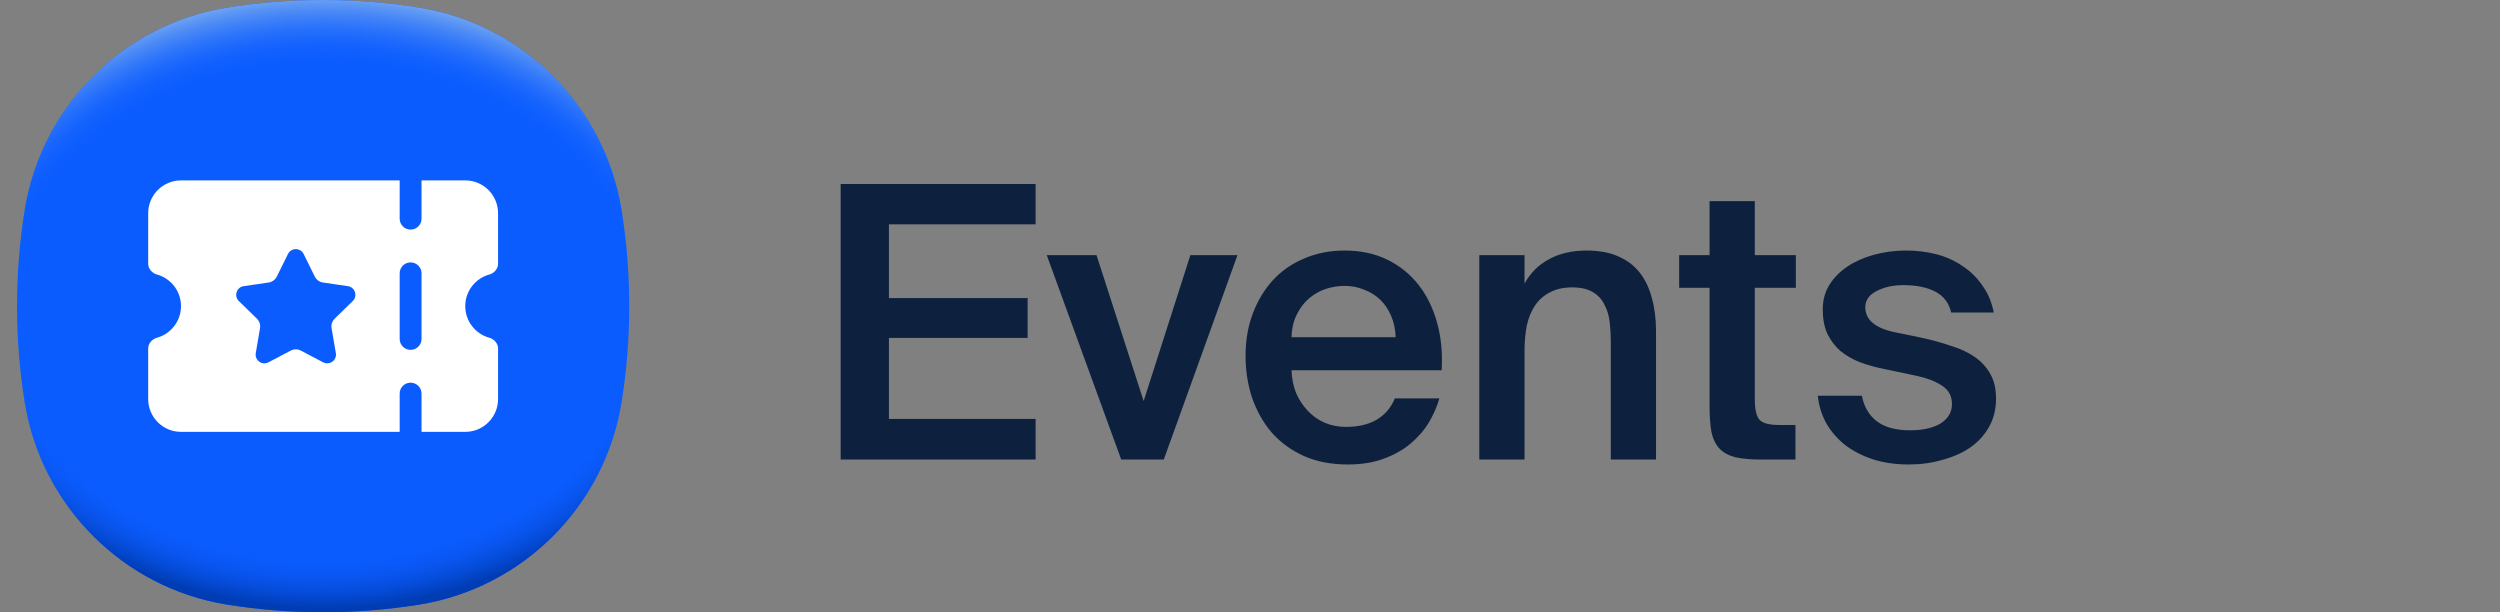
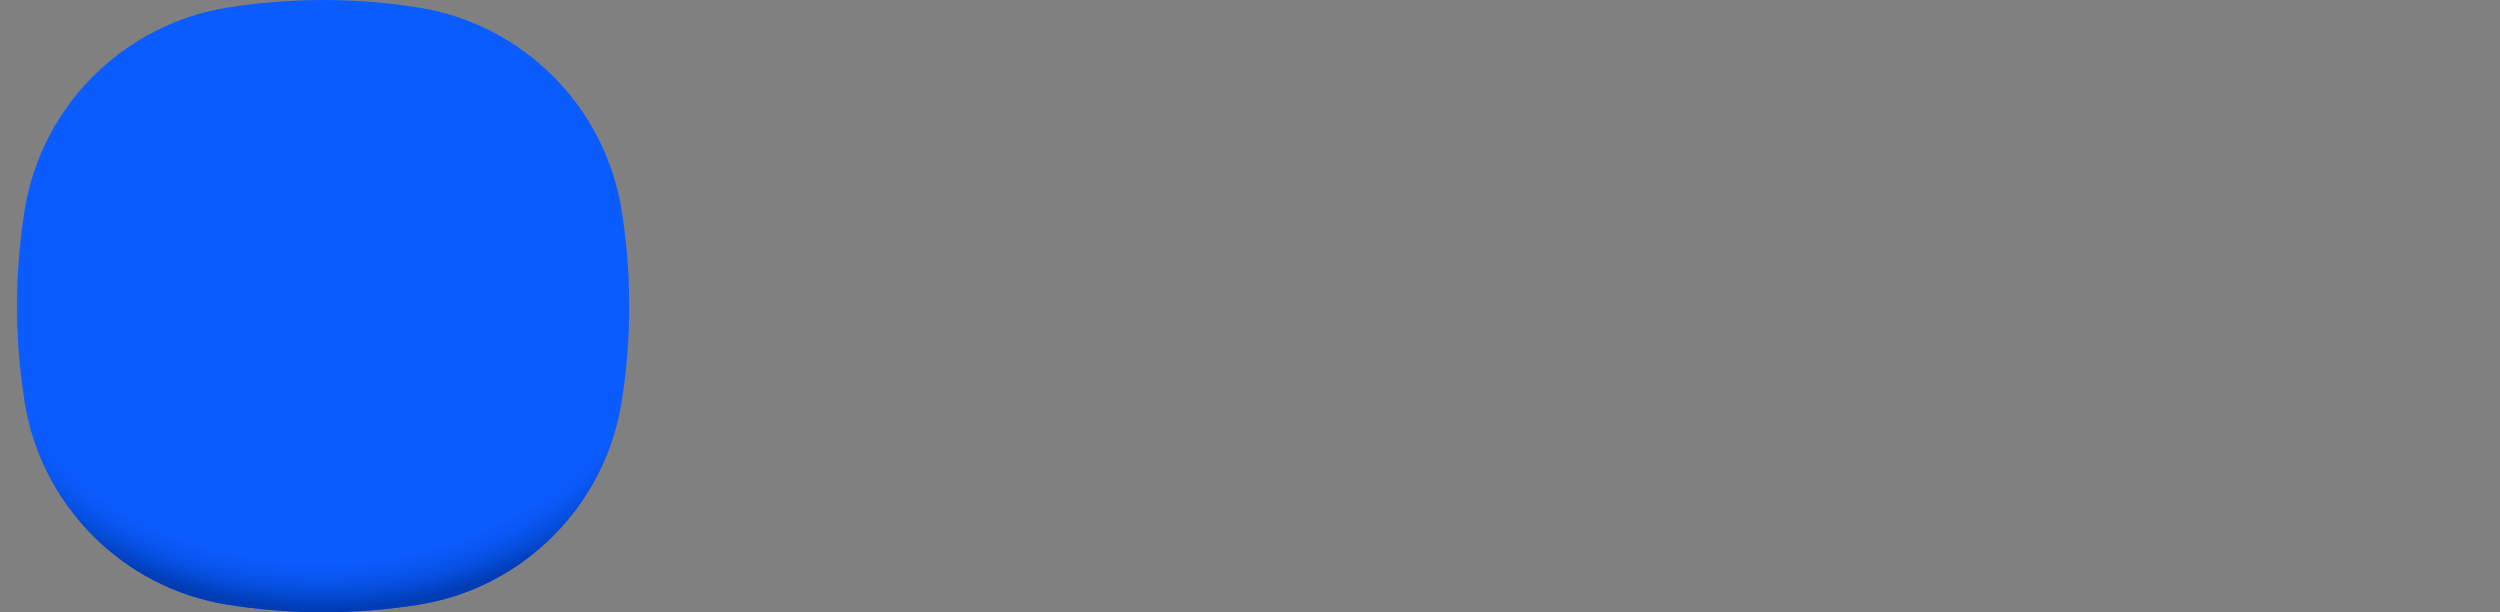
<svg xmlns="http://www.w3.org/2000/svg" width="98" height="24" viewBox="0 0 98 24" fill="none">
  <rect x="0" y="0" width="98" height="24" fill="#808080" stroke="none" />
  <path d="M24.667 12.001C24.667 13.284 24.564 14.542 24.366 15.769C23.714 19.831 20.497 23.048 16.435 23.7C15.208 23.897 13.95 24 12.667 24C11.383 24 10.125 23.897 8.898 23.7C4.837 23.048 1.619 19.831 0.967 15.769C0.77 14.542 0.667 13.284 0.667 12.001C0.667 10.717 0.77 9.459 0.967 8.232C1.619 4.17 4.837 0.953 8.898 0.301C10.125 0.104 11.383 0 12.667 0C13.95 0 15.208 0.104 16.435 0.301C20.497 0.953 23.714 4.17 24.366 8.232C24.564 9.459 24.667 10.717 24.667 12.001Z" fill="#0B5CFF" />
  <path d="M24.667 12.001C24.667 13.284 24.564 14.542 24.366 15.769C23.714 19.831 20.497 23.048 16.435 23.7C15.208 23.897 13.95 24 12.667 24C11.383 24 10.125 23.897 8.898 23.7C4.837 23.048 1.619 19.831 0.967 15.769C0.77 14.542 0.667 13.284 0.667 12.001C0.667 10.717 0.77 9.459 0.967 8.232C1.619 4.17 4.837 0.953 8.898 0.301C10.125 0.104 11.383 0 12.667 0C13.95 0 15.208 0.104 16.435 0.301C20.497 0.953 23.714 4.17 24.366 8.232C24.564 9.459 24.667 10.717 24.667 12.001Z" fill="url(#paint0_radial_240_21442)" />
-   <path d="M24.666 12.001C24.666 13.284 24.563 14.542 24.366 15.769C23.714 19.831 20.497 23.048 16.435 23.7C15.208 23.897 13.95 24 12.667 24C11.383 24 10.125 23.897 8.898 23.7C4.836 23.048 1.619 19.831 0.967 15.769C0.77 14.542 0.667 13.284 0.667 12.001C0.667 10.717 0.77 9.459 0.967 8.232C1.619 4.17 4.837 0.953 8.898 0.301C10.125 0.104 11.383 0 12.667 0C13.95 0 15.208 0.104 16.435 0.301C20.497 0.953 23.714 4.17 24.366 8.232C24.563 9.459 24.666 10.717 24.666 12.001Z" fill="url(#paint1_radial_240_21442)" />
  <g clip-path="url(#clip0_240_21442)">
    <path fill-rule="evenodd" clip-rule="evenodd" d="M19.185 10.76C19.368 10.71 19.524 10.535 19.524 10.345V8.358C19.524 7.648 18.948 7.072 18.238 7.072H16.524V8.572C16.524 8.809 16.332 9 16.095 9C15.858 9 15.667 8.809 15.667 8.572V7.072H7.095C6.385 7.072 5.809 7.648 5.809 8.358V10.345C5.809 10.535 5.965 10.71 6.148 10.76C6.694 10.908 7.095 11.408 7.095 12C7.095 12.593 6.694 13.092 6.148 13.241C5.965 13.291 5.809 13.465 5.809 13.655V15.643C5.809 16.353 6.385 16.929 7.095 16.929H15.667V15.429C15.667 15.192 15.858 15.001 16.095 15.001C16.332 15.001 16.524 15.192 16.524 15.429V16.929H18.238C18.948 16.929 19.524 16.353 19.524 15.643V13.655C19.524 13.465 19.369 13.291 19.185 13.241C18.639 13.092 18.238 12.593 18.238 12C18.238 11.408 18.639 10.908 19.185 10.76ZM13.827 11.802L13.121 12.49C13.02 12.589 12.974 12.731 12.998 12.87L13.165 13.841C13.213 14.121 12.919 14.335 12.667 14.203L11.795 13.744C11.67 13.678 11.521 13.678 11.396 13.744L10.523 14.203C10.271 14.335 9.978 14.121 10.026 13.841L10.192 12.87C10.216 12.731 10.17 12.589 10.069 12.49L9.363 11.802C9.159 11.604 9.272 11.258 9.553 11.217L10.529 11.075C10.668 11.055 10.789 10.967 10.851 10.841L11.288 9.957C11.414 9.702 11.777 9.702 11.903 9.957L12.339 10.841C12.401 10.967 12.522 11.055 12.662 11.075L13.637 11.217C13.918 11.258 14.031 11.604 13.827 11.802ZM16.524 13.286C16.524 13.523 16.332 13.715 16.095 13.715C15.858 13.715 15.667 13.523 15.667 13.286V10.714C15.667 10.478 15.858 10.286 16.095 10.286C16.332 10.286 16.524 10.478 16.524 10.714V13.286Z" fill="white" />
  </g>
-   <path d="M32.954 7.214H40.596V8.793H34.846V11.684H40.283V13.248H34.846V16.421H40.596V18.015H32.954V7.214ZM44.831 15.721L46.663 10H48.51L45.62 18.015H43.952L41.032 10H42.983L44.831 15.721ZM52.833 18.208C52.178 18.208 51.597 18.094 51.09 17.866C50.594 17.637 50.176 17.329 49.839 16.942C49.511 16.555 49.258 16.103 49.079 15.586C48.91 15.07 48.826 14.524 48.826 13.948C48.826 13.342 48.92 12.791 49.109 12.294C49.298 11.788 49.561 11.351 49.898 10.983C50.236 10.616 50.643 10.333 51.12 10.134C51.597 9.926 52.128 9.821 52.714 9.821C53.34 9.821 53.896 9.941 54.383 10.179C54.869 10.417 55.276 10.745 55.604 11.162C55.932 11.579 56.175 12.076 56.334 12.652C56.493 13.218 56.553 13.839 56.513 14.514H50.628C50.638 14.832 50.698 15.13 50.807 15.408C50.926 15.676 51.08 15.909 51.269 16.108C51.458 16.307 51.676 16.46 51.925 16.57C52.183 16.679 52.461 16.734 52.759 16.734C53.722 16.734 54.363 16.361 54.68 15.616H56.423C56.334 15.934 56.195 16.252 56.006 16.57C55.818 16.878 55.574 17.156 55.276 17.404C54.988 17.642 54.641 17.836 54.233 17.985C53.826 18.134 53.36 18.208 52.833 18.208ZM52.714 11.207C52.466 11.207 52.218 11.246 51.969 11.326C51.731 11.405 51.512 11.53 51.314 11.698C51.125 11.857 50.966 12.066 50.837 12.324C50.708 12.572 50.638 12.87 50.628 13.218H54.71C54.7 12.91 54.641 12.632 54.532 12.384C54.422 12.125 54.278 11.912 54.099 11.743C53.921 11.574 53.712 11.445 53.474 11.356C53.235 11.256 52.982 11.207 52.714 11.207ZM59.762 11.117C59.99 10.7 60.308 10.383 60.715 10.164C61.132 9.936 61.624 9.821 62.19 9.821C62.677 9.821 63.089 9.896 63.427 10.045C63.774 10.194 64.057 10.407 64.276 10.685C64.494 10.963 64.653 11.296 64.752 11.684C64.862 12.071 64.916 12.503 64.916 12.979V18.015H63.144V13.412C63.144 13.143 63.129 12.88 63.099 12.622C63.069 12.364 62.999 12.135 62.89 11.937C62.791 11.728 62.637 11.564 62.428 11.445C62.23 11.326 61.962 11.266 61.624 11.266C61.286 11.266 60.998 11.331 60.76 11.46C60.522 11.579 60.328 11.748 60.179 11.966C60.03 12.185 59.921 12.448 59.851 12.756C59.792 13.064 59.762 13.397 59.762 13.754V18.015H57.989V10H59.762V11.117ZM67.015 7.885H68.788V10H70.397V11.281H68.788V15.646C68.788 16.053 68.852 16.326 68.981 16.465C69.11 16.595 69.364 16.659 69.741 16.659H70.382V18.015H69.071C68.644 18.015 68.296 17.985 68.028 17.925C67.76 17.856 67.551 17.742 67.402 17.583C67.253 17.424 67.149 17.21 67.089 16.942C67.04 16.664 67.015 16.322 67.015 15.914V11.281H65.823V10H67.015V7.885ZM76.487 12.25C76.398 11.872 76.189 11.599 75.861 11.43C75.534 11.261 75.117 11.177 74.61 11.177C74.203 11.177 73.85 11.256 73.552 11.415C73.264 11.564 73.12 11.773 73.12 12.041C73.12 12.538 73.508 12.865 74.282 13.024L75.37 13.248C75.767 13.337 76.139 13.441 76.487 13.56C76.845 13.67 77.153 13.814 77.411 13.992C77.669 14.171 77.873 14.395 78.022 14.663C78.17 14.921 78.245 15.244 78.245 15.631C78.245 16.048 78.151 16.421 77.962 16.748C77.783 17.066 77.535 17.334 77.217 17.553C76.909 17.762 76.547 17.92 76.129 18.03C75.722 18.149 75.285 18.208 74.819 18.208C74.302 18.208 73.83 18.139 73.403 18C72.986 17.861 72.624 17.672 72.316 17.434C72.018 17.195 71.775 16.912 71.586 16.585C71.407 16.257 71.298 15.899 71.258 15.512H72.986C73.066 15.939 73.259 16.272 73.567 16.51C73.875 16.748 74.312 16.868 74.878 16.868C75.375 16.868 75.772 16.778 76.07 16.599C76.368 16.411 76.517 16.158 76.517 15.84C76.517 15.522 76.383 15.279 76.115 15.11C75.856 14.941 75.514 14.812 75.087 14.723L73.88 14.469C73.532 14.4 73.21 14.31 72.912 14.201C72.614 14.082 72.356 13.933 72.137 13.754C71.928 13.566 71.76 13.342 71.631 13.084C71.511 12.816 71.452 12.498 71.452 12.13C71.452 11.773 71.536 11.455 71.705 11.177C71.884 10.889 72.122 10.646 72.42 10.447C72.718 10.248 73.066 10.095 73.463 9.985C73.86 9.876 74.282 9.821 74.729 9.821C75.146 9.821 75.544 9.871 75.921 9.97C76.298 10.07 76.636 10.224 76.934 10.432C77.242 10.631 77.5 10.884 77.709 11.192C77.927 11.49 78.076 11.842 78.156 12.25H76.487Z" fill="#0D213F" />
  <defs>
    <radialGradient id="paint0_radial_240_21442" cx="0" cy="0" r="1" gradientUnits="userSpaceOnUse" gradientTransform="translate(12.667 10.606) scale(16.179 13.522)">
      <stop offset="0.82" stop-color="#0B5CFF" stop-opacity="0" />
      <stop offset="0.98" stop-color="#003CB3" />
    </radialGradient>
    <radialGradient id="paint1_radial_240_21442" cx="0" cy="0" r="1" gradientUnits="userSpaceOnUse" gradientTransform="translate(12.667 13.39) scale(16.173 13.517)">
      <stop offset="0.8" stop-color="#0B5CFF" stop-opacity="0" />
      <stop offset="1" stop-color="#71A5F1" />
    </radialGradient>
    <clipPath id="clip0_240_21442">
-       <rect width="15.429" height="15.429" fill="white" transform="translate(4.952 4.286)" />
-     </clipPath>
+       </clipPath>
  </defs>
</svg>